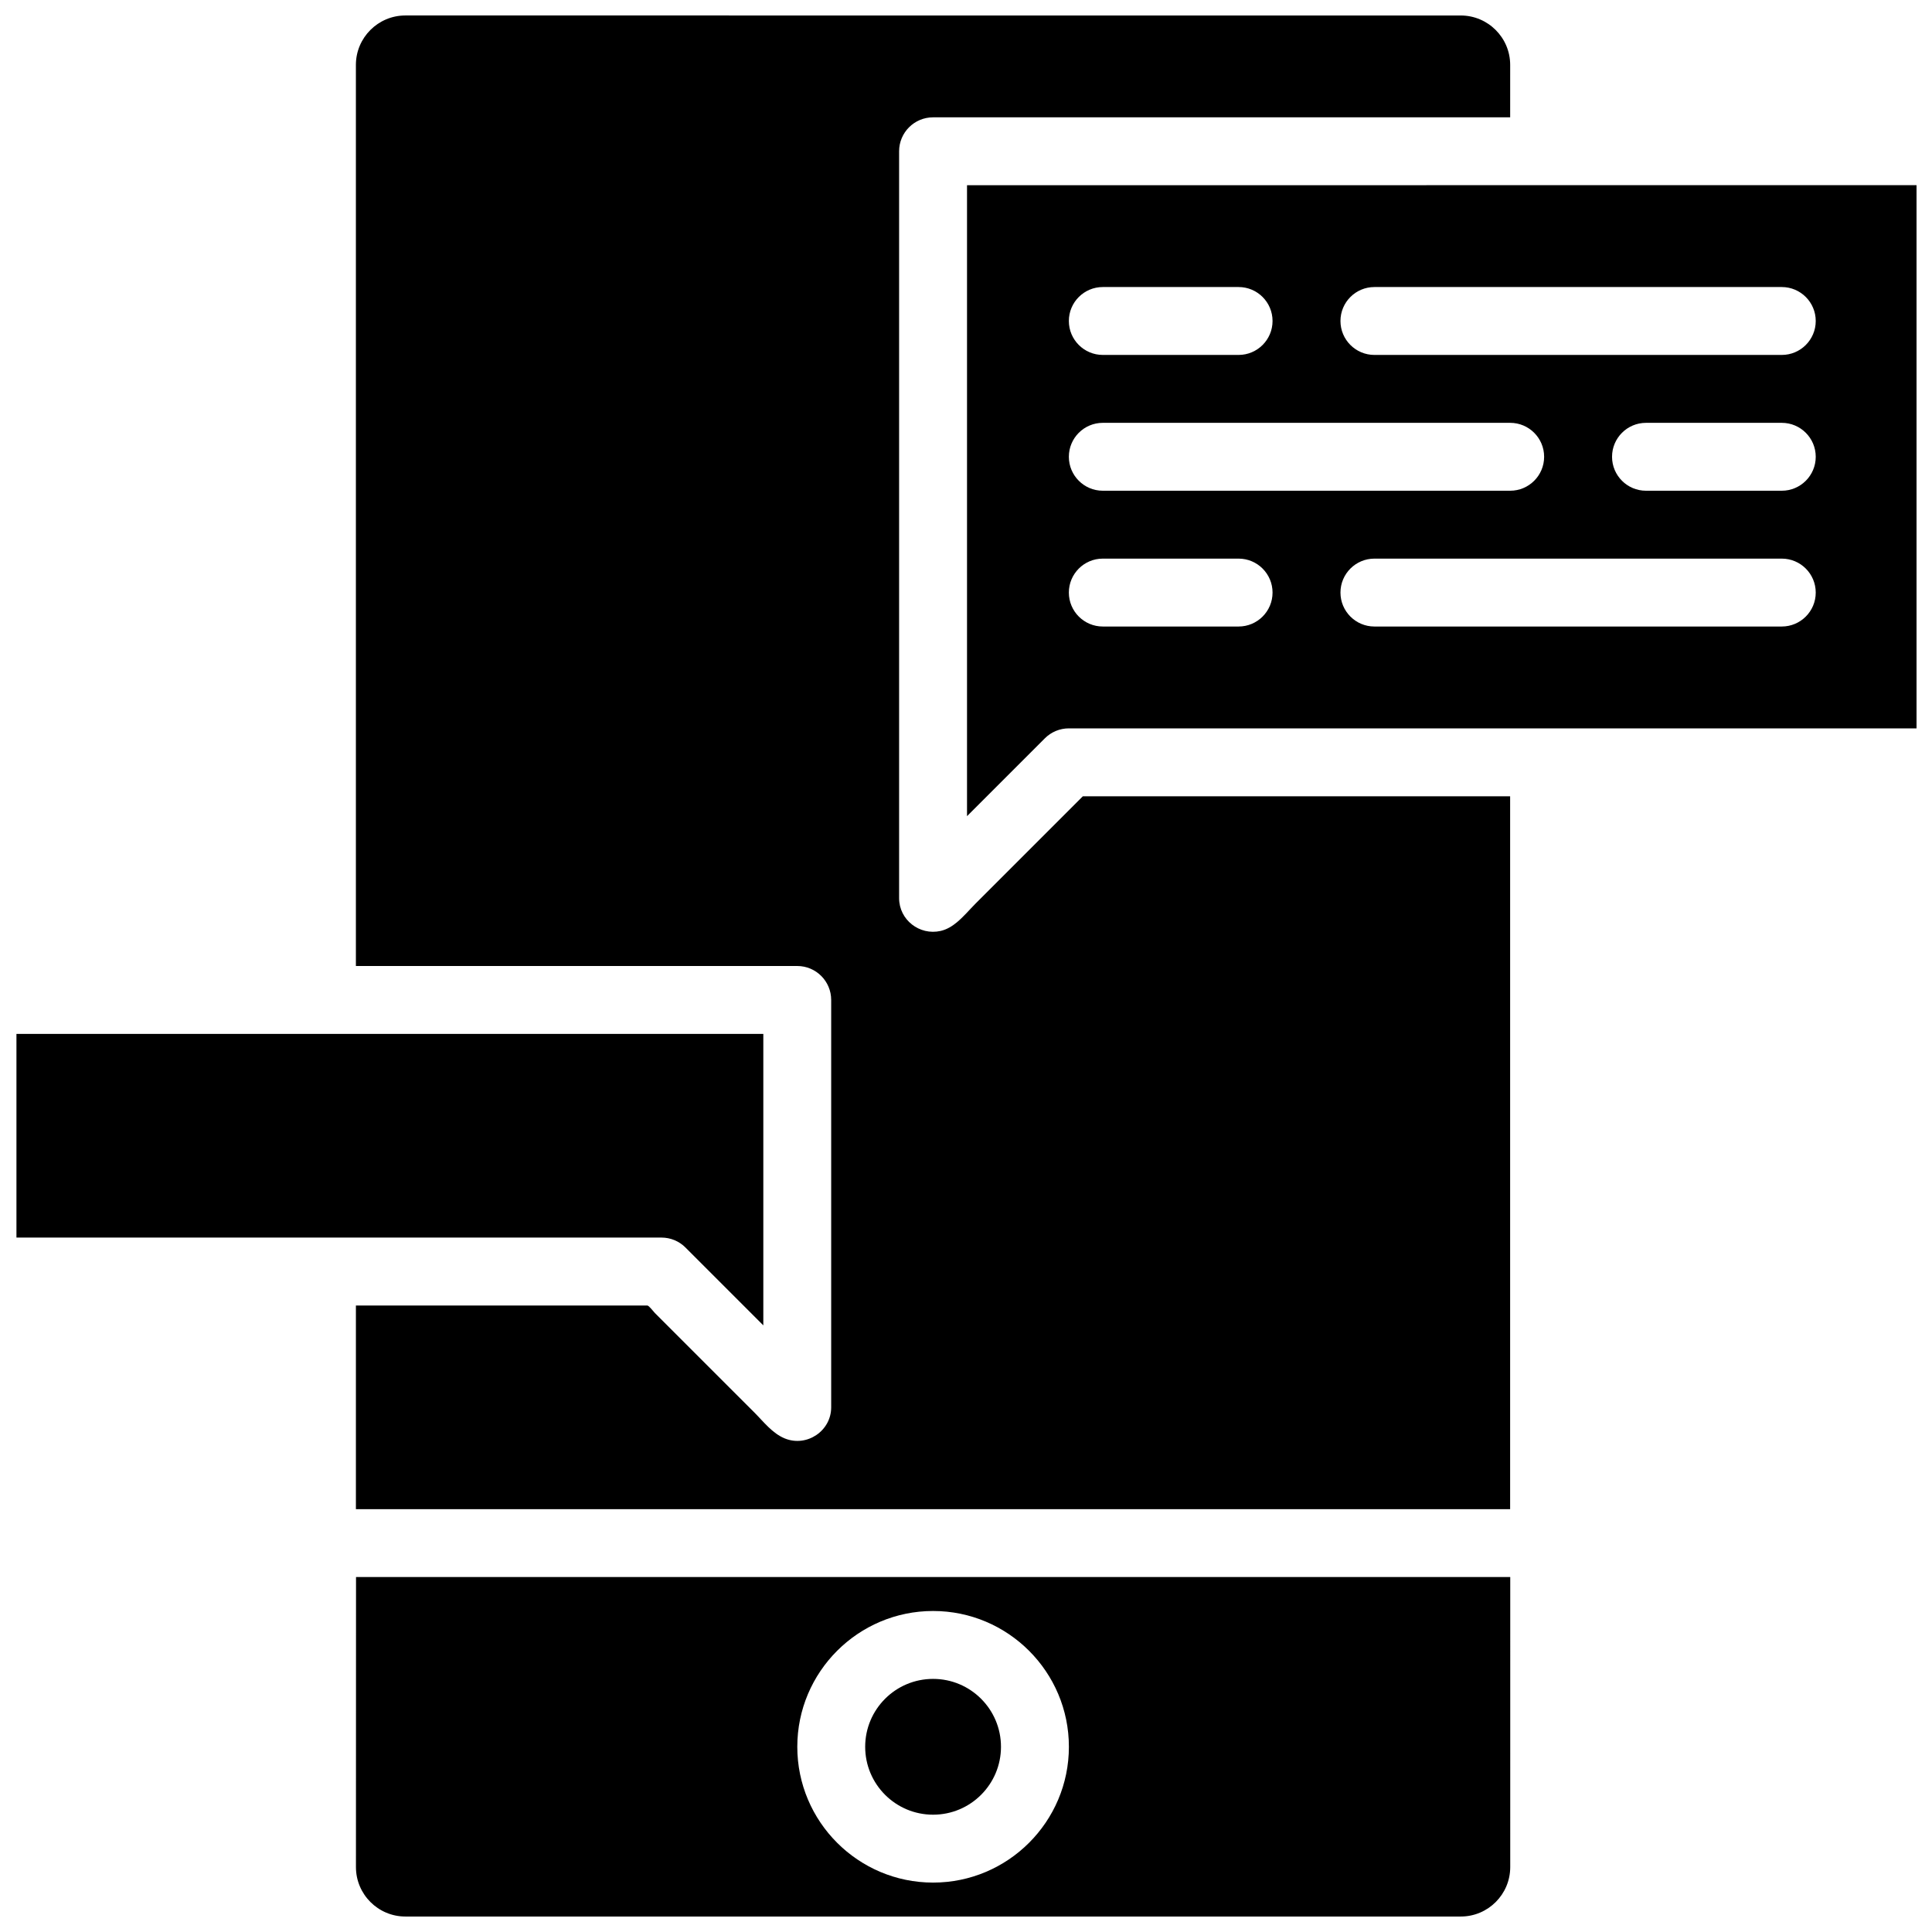
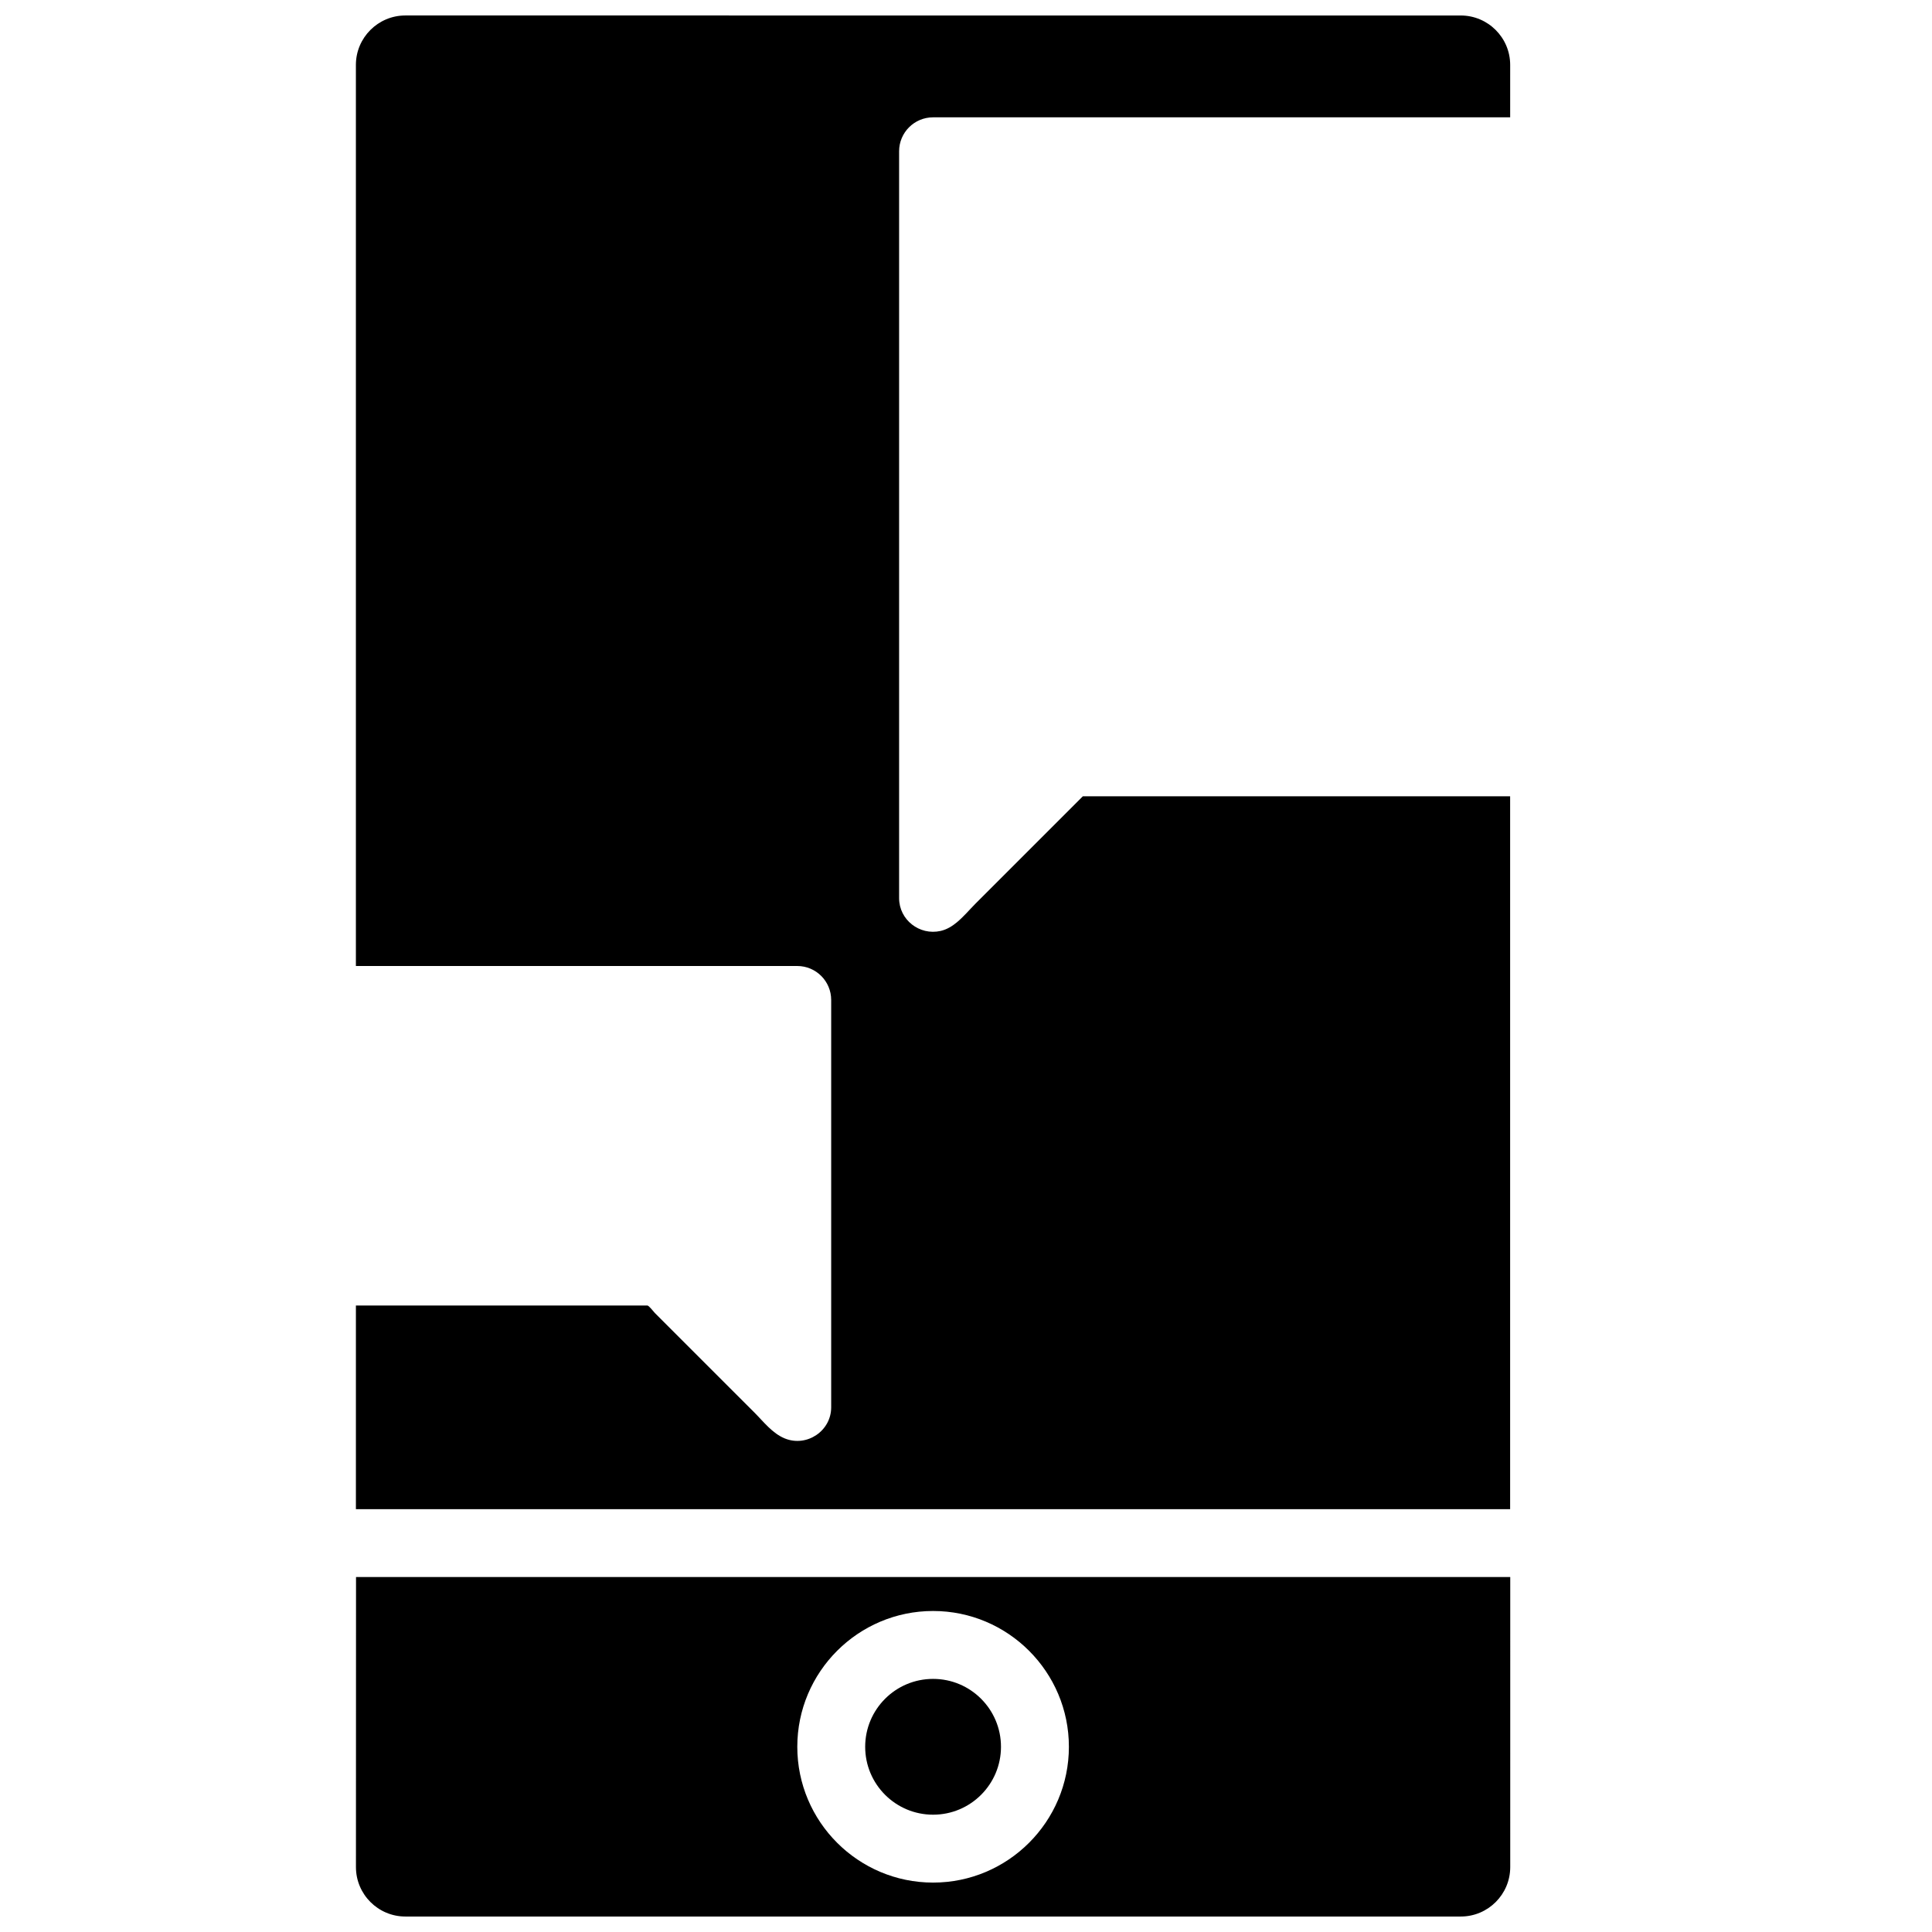
<svg xmlns="http://www.w3.org/2000/svg" width="800px" height="800px" version="1.1" viewBox="144 144 512 512">
  <defs>
    <clipPath id="d">
      <path d="m148.09 417h198.91v79h-198.91z" />
    </clipPath>
    <clipPath id="c">
      <path d="m238 561h307v90.902h-307z" />
    </clipPath>
    <clipPath id="b">
      <path d="m238 148.09h307v395.91h-307z" />
    </clipPath>
    <clipPath id="a">
      <path d="m400 193h251.9v168h-251.9z" />
    </clipPath>
  </defs>
  <g clip-path="url(#d)">
-     <path d="m319.3 471.97c2.383 0 4.68 0.945 6.359 2.637l20.629 20.629v-77.246h-197.93v53.98z" />
-   </g>
+     </g>
  <g clip-path="url(#c)">
    <path d="m238.33 638.8c0 7.223 5.875 13.098 13.098 13.098h279.7c7.223 0 13.098-5.875 13.098-13.098l0.004-76.867h-305.88zm152.95-67.871c19.848 0 35.988 16.141 35.988 35.988s-16.141 35.988-35.988 35.988c-19.848 0-35.988-16.141-35.988-35.988s16.141-35.988 35.988-35.988z" />
  </g>
  <path d="m409.27 606.92c0 9.938-8.055 17.992-17.992 17.992s-17.996-8.055-17.996-17.992 8.059-17.996 17.996-17.996 17.992 8.059 17.992 17.996" />
  <g clip-path="url(#b)">
    <path d="m397.64 388.38c-1.312 1.09-2.742 1.961-4.383 2.332-5.578 1.25-10.984-2.941-10.984-8.691v-197.93c0-4.965 4.031-8.996 8.996-8.996h152.94l0.004-13.891c0-7.223-5.875-13.098-13.098-13.098l-279.7-0.004c-7.215 0-13.098 5.875-13.098 13.098v238.8h116.96c4.965 0 8.996 4.031 8.996 8.996v107.96c0 6.281-6.469 10.605-12.281 8.25-3.32-1.348-5.648-4.453-8.133-6.938-2.188-2.188-4.363-4.371-6.559-6.551l-19.758-19.758c-0.277-0.277-1.566-1.988-1.988-1.988h-77.234v53.98h305.88v-188.93h-113.23c-6.578 6.586-13.16 13.16-19.746 19.746-2.898 2.898-5.805 5.793-8.691 8.691-1.547 1.559-3.113 3.43-4.894 4.914z" />
  </g>
  <g clip-path="url(#a)">
-     <path d="m400.27 193.08v167.21l20.629-20.629c1.691-1.691 3.977-2.637 6.359-2.637h224.91v-143.95zm35.984 26.988h35.988c4.965 0 8.996 4.031 8.996 8.996s-4.031 8.996-8.996 8.996h-35.988c-4.965 0-8.996-4.031-8.996-8.996s4.031-8.996 8.996-8.996zm0 35.988h107.96c4.965 0 8.996 4.031 8.996 8.996 0 4.965-4.031 8.996-8.996 8.996h-107.96c-4.965 0-8.996-4.031-8.996-8.996 0-4.969 4.031-8.996 8.996-8.996zm35.988 53.977h-35.988c-4.965 0-8.996-4.031-8.996-8.996s4.031-8.996 8.996-8.996h35.988c4.965 0 8.996 4.031 8.996 8.996 0 4.969-4.031 8.996-8.996 8.996zm143.95 0h-107.96c-4.965 0-8.996-4.031-8.996-8.996s4.031-8.996 8.996-8.996h107.96c4.965 0 8.996 4.031 8.996 8.996 0 4.969-4.031 8.996-8.996 8.996zm0-35.984h-35.988c-4.965 0-8.996-4.031-8.996-8.996 0-4.965 4.031-8.996 8.996-8.996h35.988c4.965 0 8.996 4.031 8.996 8.996 0 4.965-4.031 8.996-8.996 8.996zm8.996-44.984c0 4.965-4.031 8.996-8.996 8.996h-107.96c-4.965 0-8.996-4.031-8.996-8.996s4.031-8.996 8.996-8.996h107.96c4.965 0 8.996 4.031 8.996 8.996z" />
-   </g>
+     </g>
</svg>